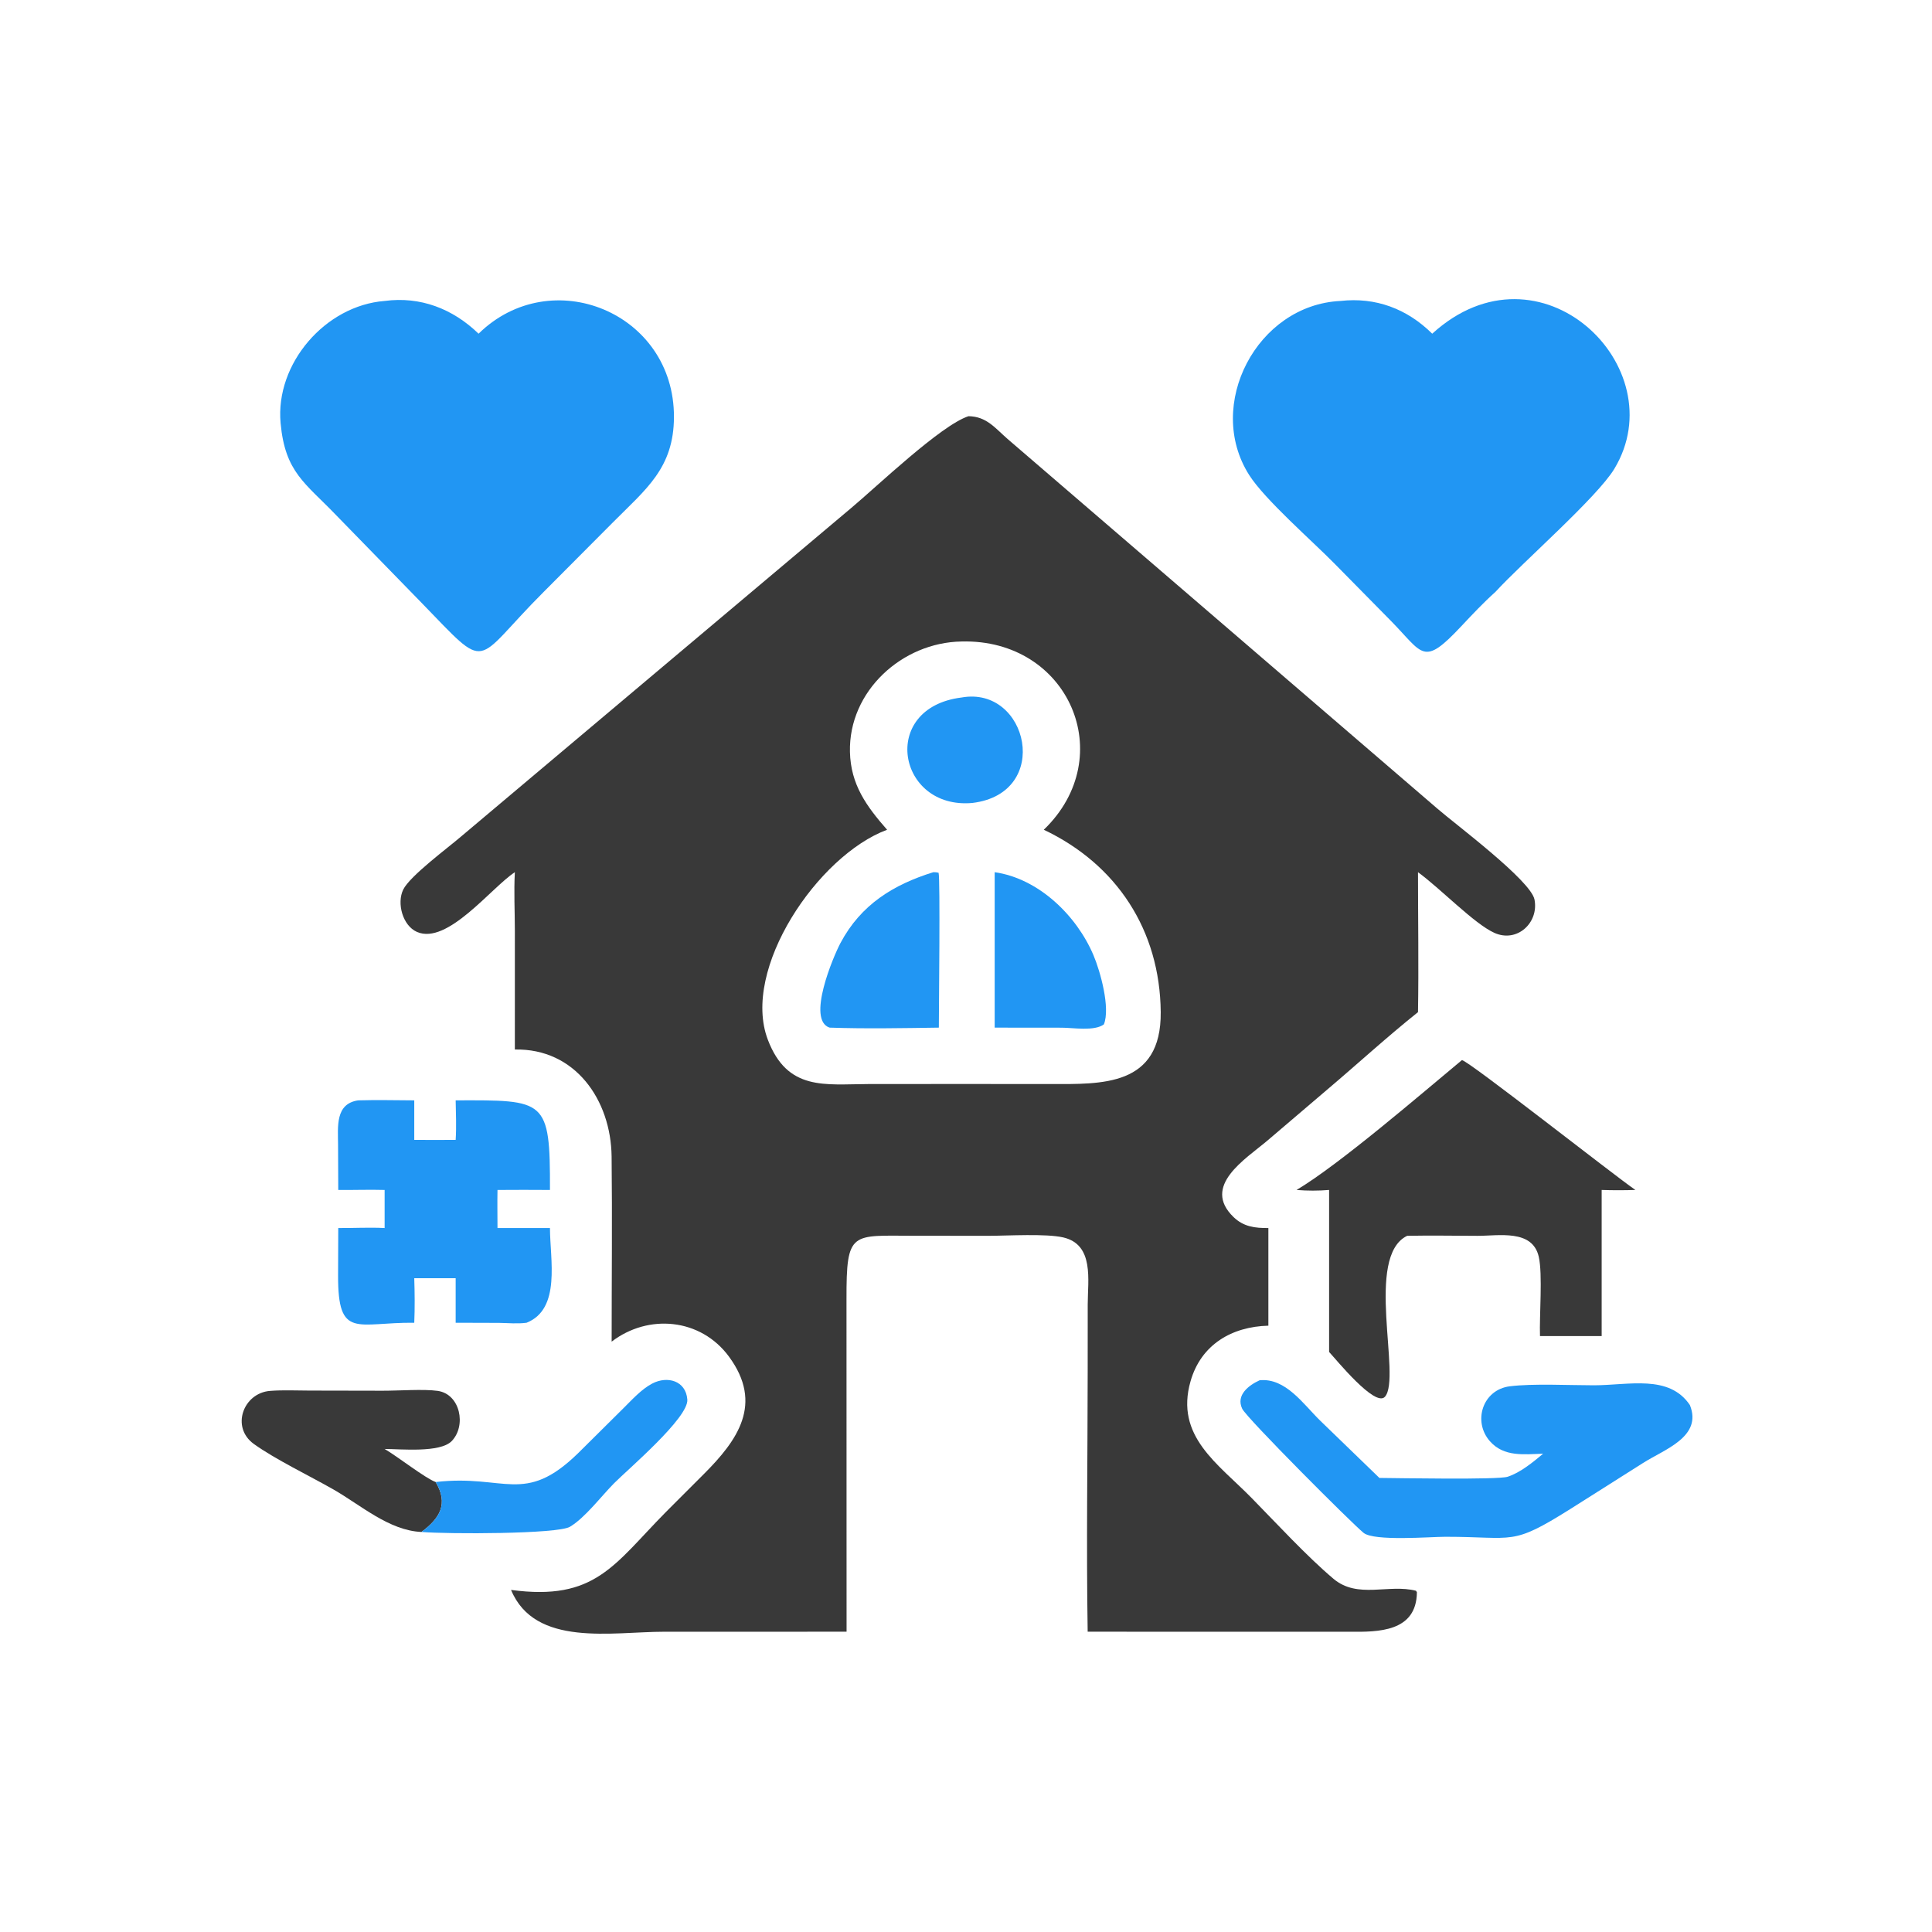
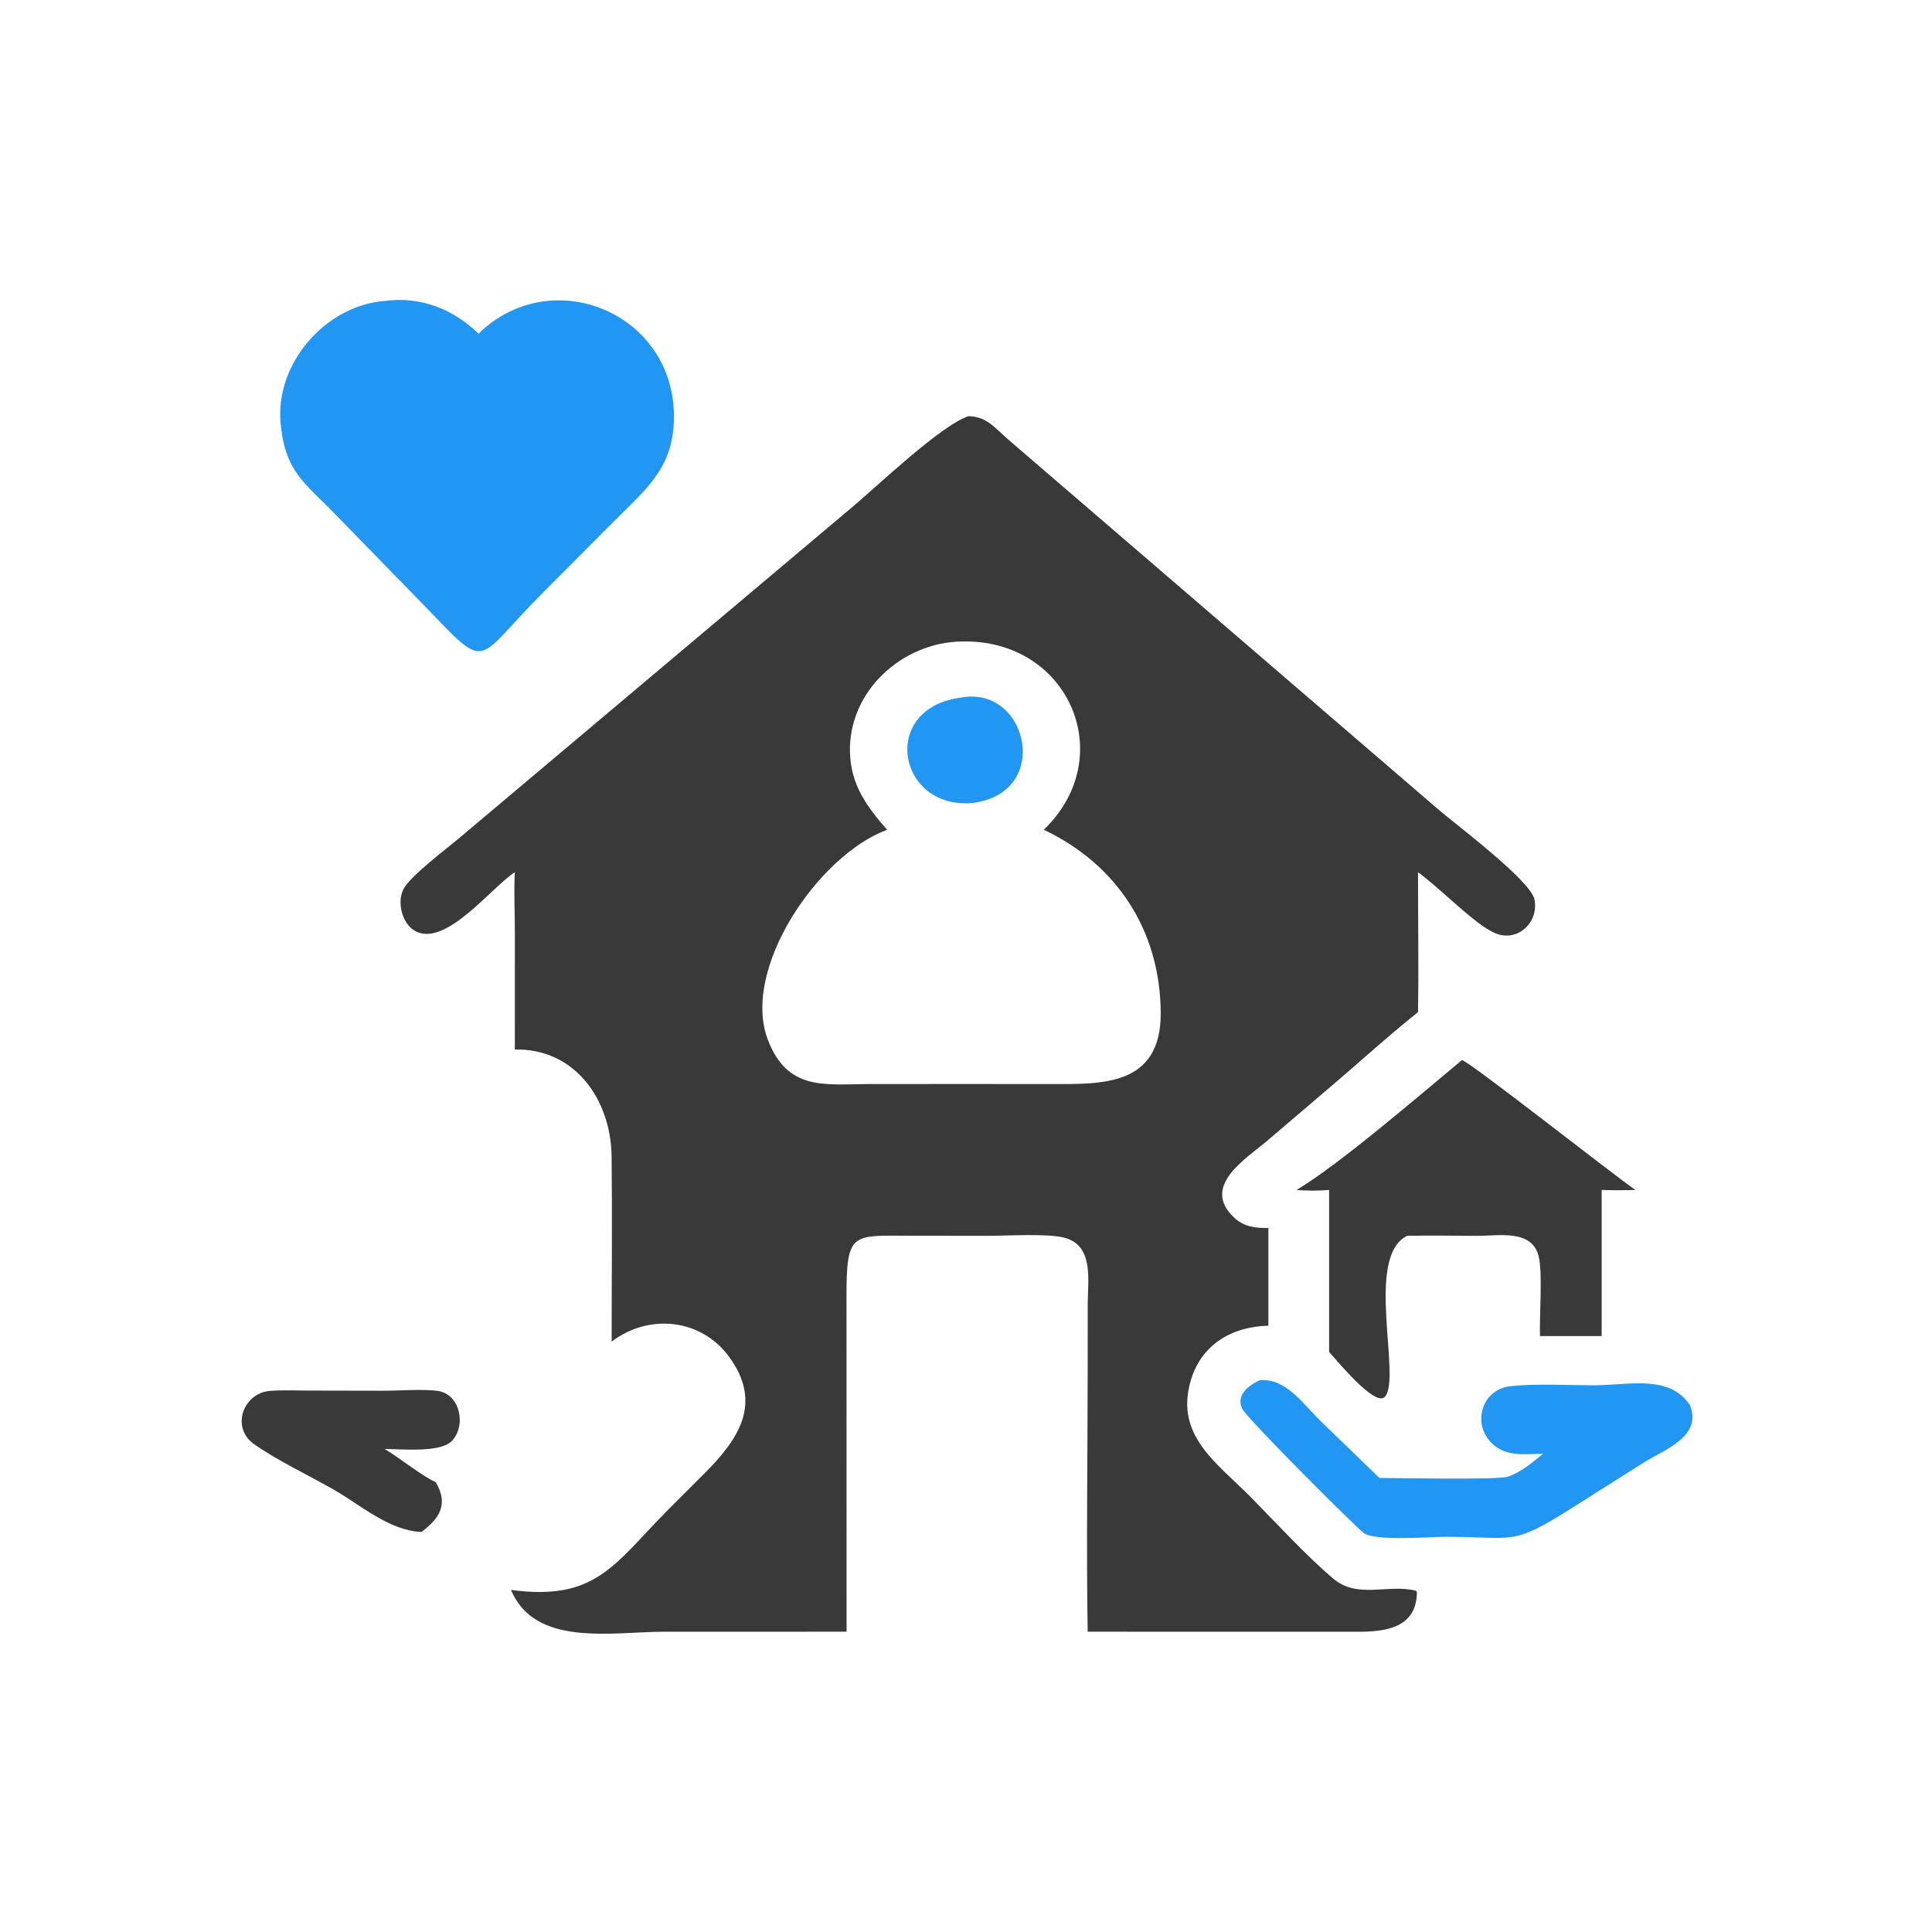
<svg xmlns="http://www.w3.org/2000/svg" version="1.1" style="display: block;" viewBox="0 0 2048 2048" width="512" height="512" preserveAspectRatio="none">
  <path transform="translate(0,0)" fill="rgb(57,57,57)" d="M 1026.63 441.192 C 1045.71 441.457 1054.6 453.531 1068.04 465.29 L 1524.05 857.498 C 1542.42 873.49 1622.7 933.293 1626.64 953.583 C 1631.4 978.103 1608.22 999.68 1584.17 988.909 C 1562.77 979.325 1527.25 942.108 1503.14 924.567 C 1503.13 973.972 1503.98 1023.51 1503.14 1072.9 C 1470.09 1099.31 1438.83 1128.03 1406.52 1155.35 L 1343.61 1208.99 C 1320.47 1228.62 1273.36 1257.1 1307.64 1290.17 C 1318.31 1300.47 1330.46 1301.88 1344.53 1301.76 L 1344.53 1405.28 C 1306.01 1406.25 1273.15 1425.16 1262.02 1464.19 C 1245.39 1522.53 1290.91 1551.33 1326.95 1588.11 C 1352.85 1614.54 1385.47 1649.92 1413.52 1673.57 C 1439.2 1695.24 1471.92 1678.77 1501.07 1686.29 L 1501.98 1687.89 C 1501.51 1730.13 1460.77 1730.01 1430.54 1729.72 L 1152.98 1729.68 C 1151.5 1638.16 1152.93 1546.37 1152.99 1454.83 L 1153.03 1382.73 C 1153.04 1357.1 1160.1 1319.35 1127.07 1311.72 C 1108.87 1307.52 1068.6 1309.95 1048.5 1310.01 L 969.211 1309.96 C 902.282 1309.97 897.162 1303.99 897.32 1377.49 L 897.405 1729.68 L 703.976 1729.71 C 648.928 1729.71 567.103 1746.43 541.729 1685.38 C 630.97 1697.4 650.574 1658.89 705.481 1603.19 L 746.268 1562.39 C 781.575 1527.02 809.736 1488.29 772.673 1437.98 C 742.787 1397.42 687.324 1392.34 648.372 1422.2 C 648.361 1356.84 649.072 1291.41 648.329 1226.05 C 647.646 1165.94 609.692 1111.2 545.768 1112.54 L 545.775 986.978 C 545.767 966.217 544.629 945.288 545.768 924.567 C 520.733 940.924 474.285 1001.96 442.021 987.886 C 426.728 981.213 420.438 957.332 427.438 942.993 C 434.496 928.536 475.379 898.296 488.363 887.079 L 902.412 538.405 C 929.461 515.797 997.226 450.825 1026.63 441.192 z M 940.358 879.567 C 866.841 906.916 785.537 1027.4 813.912 1102.07 C 834.708 1156.79 874.646 1149.29 920.441 1149.14 L 1019.29 1149.07 L 1113.65 1149.14 C 1167.5 1149.15 1231.15 1152.08 1230.42 1072.87 C 1229.62 985.779 1183.53 916.097 1106.46 879.567 C 1187.11 801.992 1132.83 677.032 1019.29 680.015 C 956.321 680.969 899.452 732.618 900.981 797.126 C 901.8 831.703 918.442 854.584 940.358 879.567 z" />
-   <path transform="translate(0,0)" fill="rgb(33,150,243)" d="M 989.377 924.567 C 991.4 924.48 992.974 924.695 994.944 925.154 C 996.796 930.914 995.219 1070.19 995.215 1089.33 C 956.846 1089.88 917.768 1090.63 879.421 1089.33 C 854.874 1081.32 883.122 1014.34 890.951 999.611 C 912.615 958.843 947.133 937.689 989.377 924.567 z" />
-   <path transform="translate(0,0)" fill="rgb(33,150,243)" d="M 1054.4 924.567 C 1101.09 931.234 1141.37 970.615 1159.13 1012.56 C 1166.41 1029.74 1177.17 1068.46 1170.16 1085.89 C 1159.91 1093.39 1137.62 1089.41 1125.52 1089.4 L 1054.4 1089.33 L 1054.4 924.567 z" />
  <path transform="translate(0,0)" fill="rgb(33,150,243)" d="M 1019.29 739.378 C 1089.87 726.722 1115.81 840.94 1030.7 851.17 C 951.328 858.328 931.665 750.281 1019.29 739.378 z" />
-   <path transform="translate(0,0)" fill="rgb(33,150,243)" d="M 1420.95 319.027 C 1458.19 314.84 1491.44 327.228 1518.22 353.728 C 1632.42 249.749 1776.23 389.32 1711.26 496.965 C 1692.93 527.327 1613.52 596.517 1585.26 627.386 C 1572.6 638.737 1560.7 651.373 1549.07 663.782 C 1508.22 707.341 1508.88 693.188 1474.49 658.216 L 1414.63 597.445 C 1390.65 573.054 1340.76 529.67 1324.14 503.489 C 1277.07 429.344 1332.35 323.223 1420.95 319.027 z" />
  <path transform="translate(0,0)" fill="rgb(33,150,243)" d="M 407.718 319.027 C 445.523 313.996 479.924 327.214 507.31 353.728 C 584.308 278.218 714.766 331.231 714.418 442.095 C 714.248 496.287 684.791 518.434 649.567 553.888 L 576.384 627.386 C 499.806 703.808 520.149 714.399 446.04 638.157 L 356.89 546.688 C 323.519 511.845 302.228 500.958 297.438 448.421 C 291.687 385.353 344.934 323.884 407.718 319.027 z" />
  <path transform="translate(0,0)" fill="rgb(57,57,57)" d="M 1549.69 1123.76 C 1556.81 1124.46 1710.47 1245.53 1733.59 1261.41 C 1721.6 1261.79 1709.81 1261.81 1697.83 1261.41 L 1697.83 1416.31 L 1632.46 1416.31 C 1631.68 1394.81 1635.42 1350.87 1631.15 1332.19 C 1624.42 1302.75 1588.55 1310.12 1565.99 1310.04 C 1541.24 1309.97 1516.41 1309.51 1491.66 1310.01 C 1446.28 1331.88 1485.79 1460.08 1468.16 1480.54 C 1457.88 1492.47 1416.03 1440.7 1408.91 1433.14 L 1408.91 1261.41 C 1397.16 1262.36 1386.19 1262.35 1374.4 1261.41 C 1419.96 1234.35 1507.64 1158.64 1549.69 1123.76 z" />
-   <path transform="translate(0,0)" fill="rgb(33,150,243)" d="M 379.686 1166.43 C 399.429 1165.84 419.378 1166.35 439.129 1166.43 L 439.129 1208.3 C 453.763 1208.38 468.392 1208.46 483.025 1208.3 C 483.923 1194.42 483.268 1180.34 483.025 1166.43 C 578.474 1166.16 583.252 1164.81 582.984 1261.41 C 564.447 1261.35 545.902 1261.19 527.366 1261.41 C 527.104 1274.84 527.352 1288.32 527.366 1301.76 L 582.984 1301.76 C 583.008 1334.97 594.904 1387.56 558.191 1402.17 C 548.655 1403.48 538.555 1402.43 528.937 1402.31 L 483.025 1402.17 L 483.025 1354.97 L 439.129 1354.97 C 439.636 1370.68 439.804 1386.47 439.129 1402.17 C 378.272 1401.53 358.152 1420.42 358.385 1351.9 L 358.565 1301.76 C 374.956 1301.88 391.337 1300.91 407.718 1301.76 L 407.718 1261.41 C 391.381 1260.92 374.923 1261.58 358.565 1261.41 L 358.362 1213.59 C 358.286 1194.46 355.144 1169.99 379.686 1166.43 z" />
  <path transform="translate(0,0)" fill="rgb(33,150,243)" d="M 1335.25 1463.14 C 1362.84 1460.38 1381.64 1488.55 1399.36 1505.84 L 1462.22 1566.67 C 1481.59 1566.85 1587.78 1568.77 1598.13 1565.42 C 1611.66 1561.05 1625.01 1549.96 1635.79 1541.01 C 1615.7 1541.55 1594.31 1544.72 1579.37 1527.77 C 1560.95 1506.87 1571.56 1473.13 1600.47 1469.53 C 1625.15 1466.46 1663.65 1468.48 1689.5 1468.47 C 1726.67 1468.45 1769.24 1456.65 1791.35 1489.42 C 1804.9 1523.05 1764.47 1536.31 1741.82 1550.75 L 1664.42 1599.74 C 1601.54 1639.21 1606.21 1629.06 1532.16 1629.05 C 1516.45 1629.04 1456.78 1634 1445.49 1624.92 C 1433.3 1615.12 1321.41 1503.14 1316.77 1493.3 C 1309.97 1478.87 1323.59 1468.48 1335.25 1463.14 z" />
  <path transform="translate(0,0)" fill="rgb(57,57,57)" d="M 446.765 1623.95 C 412.376 1622.44 382.462 1595.48 353.612 1578.99 C 328.357 1564.55 291.827 1547 269.125 1530.69 C 244.43 1512.94 257.862 1476.63 286.288 1474.4 C 299.969 1473.33 314.216 1474.06 327.956 1474.07 L 405.429 1474.22 C 421.994 1474.29 449.002 1472.29 463.892 1474.37 C 487.915 1477.72 494.636 1511.36 478.796 1527.63 C 466.497 1540.26 424.927 1536.01 407.718 1535.96 C 421.902 1544.3 450.753 1566.98 461.816 1571 C 475.663 1594.2 466.245 1609.43 446.765 1623.95 z" />
-   <path transform="translate(0,0)" fill="rgb(33,150,243)" d="M 461.816 1571 C 535.388 1562.51 555.719 1596.04 612.635 1540.62 L 660.782 1492.86 C 669.988 1483.78 679.78 1472.74 691.333 1466.65 C 707.432 1458.17 727.062 1463.56 728.599 1483.61 C 730.074 1502.85 665.704 1557.47 651.029 1572.24 C 637.438 1585.92 620.121 1609.02 604.135 1618.45 C 590.994 1626.21 475.414 1626.31 446.765 1623.95 C 466.245 1609.43 475.663 1594.2 461.816 1571 z" />
</svg>